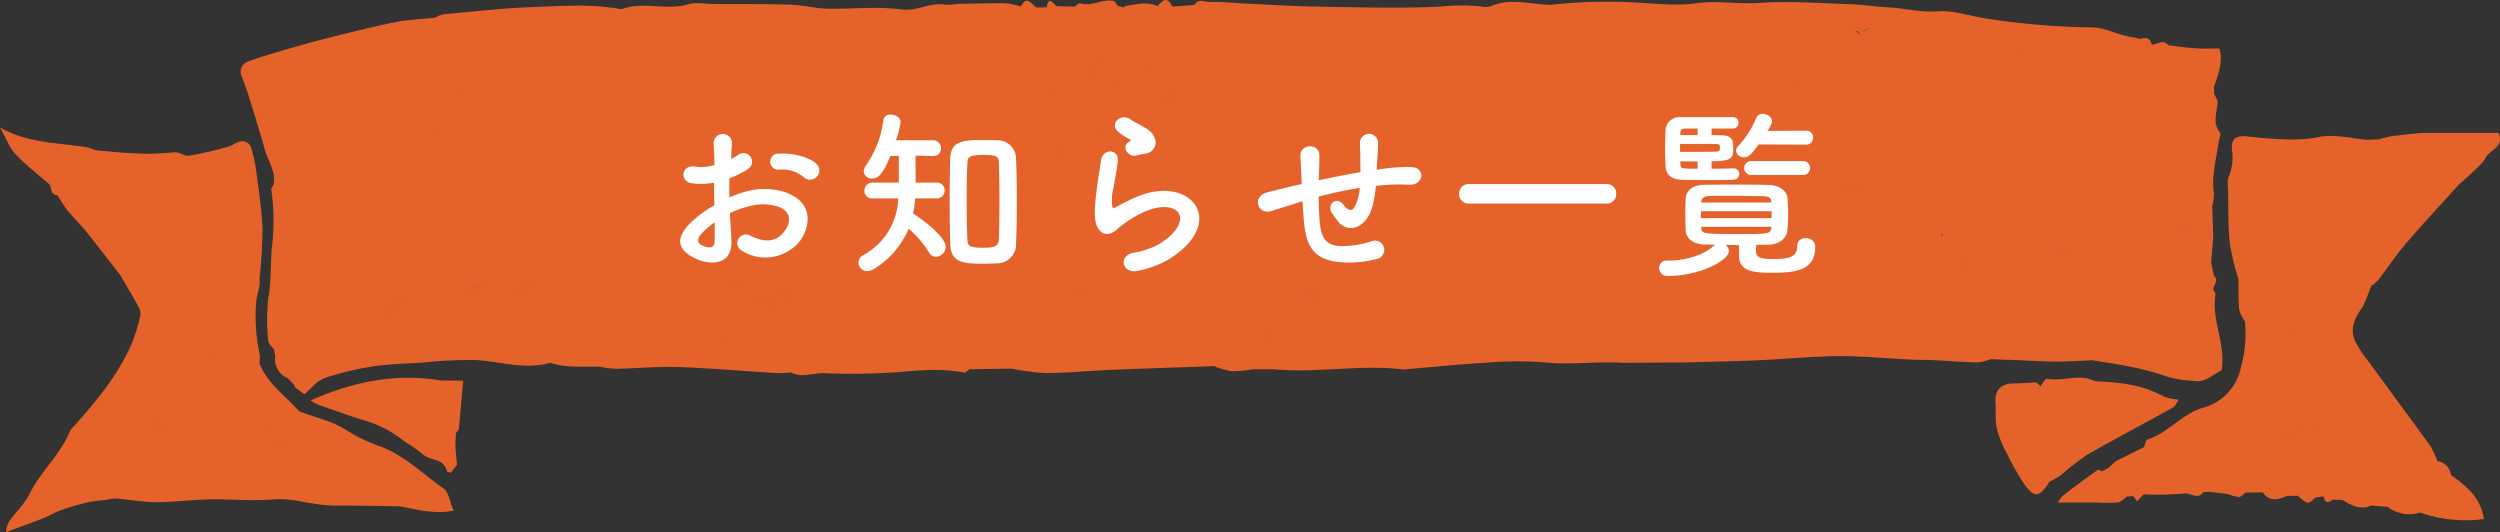
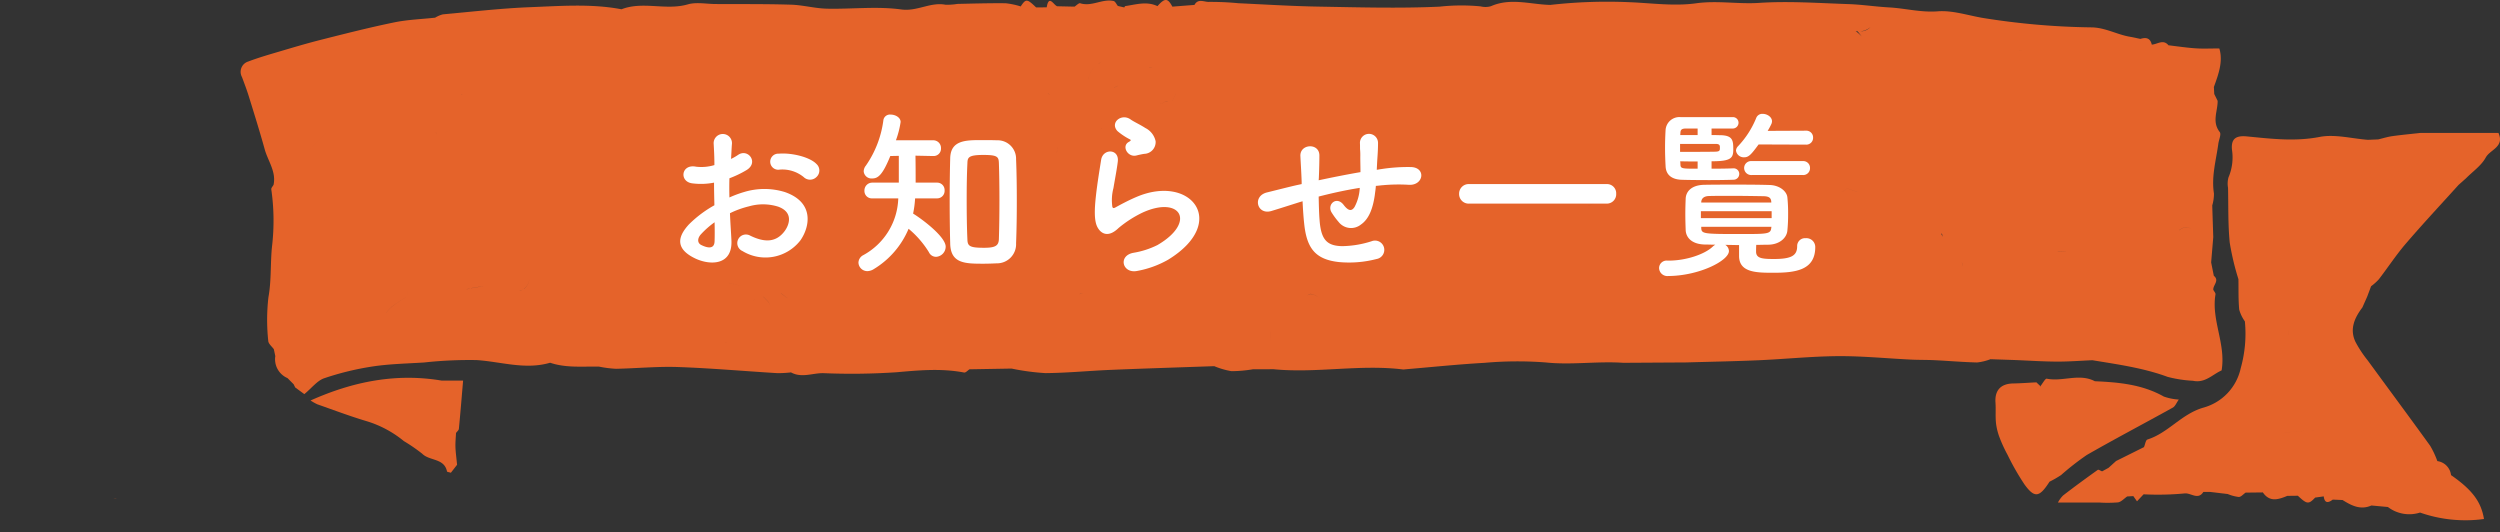
<svg xmlns="http://www.w3.org/2000/svg" width="414.427" height="88.235" viewBox="0 0 414.427 88.235">
  <rect x="0" y="0" width="414.427" height="88.235" fill="#333333" stroke="none" />
  <defs>
    <style>
      .cls-1 {
        fill: #e5632a;
      }

      .cls-2 {
        fill: #fff;
      }
    </style>
  </defs>
  <g id="グループ_6272" data-name="グループ 6272" transform="translate(-594.573 -976.765)">
    <g id="グループ_5888" data-name="グループ 5888" transform="translate(-4681.592 -1257.186)">
      <path id="パス_145476" data-name="パス 145476" class="cls-1" d="M5694.416,2293.632c2.333.094,4.665.251,7,.263,1.963.01,3.928-.147,5.89-.229,4.208.694,8.431,1.271,12.476,2.759a20.776,20.776,0,0,0,4.2.647h0c2,.436,3.251-1.06,4.748-1.717.745-4.381-1.738-8.356-1.016-12.6.039-.227-.234-.507-.362-.762-.073-.78,1.079-1.514.085-2.328q-.221-1.107-.442-2.214a4.364,4.364,0,0,0-2.645-.767,4.367,4.367,0,0,1,2.646.767q.176-2.1.35-4.191-.086-2.629-.169-5.258a6.781,6.781,0,0,0,.284-1.976c-.451-2.824.36-5.516.727-8.254.088-.659.517-1.57.233-1.93-1.333-1.7-.335-3.448-.348-5.165h0l-.563-1.143q-.03-.582-.061-1.165c.773-2.128,1.553-4.256.9-6.386-1.42,0-2.657.067-3.884-.017-1.52-.1-3.03-.332-4.544-.507-.882-1.068-1.844-.151-2.77-.11-.238-1.092-.945-1.25-1.884-.948-.563-.116-1.123-.253-1.689-.347-2.148-.354-4.05-1.5-6.334-1.564A122.282,122.282,0,0,1,5689,2236.9c-2.441-.435-4.931-1.256-7.334-1.071-2.782.214-5.374-.5-8.06-.649-2.263-.124-4.516-.477-6.779-.551-4.912-.161-9.849-.524-14.735-.2-3.507.235-6.954-.424-10.489.07-3.626.507-7.4-.04-11.065-.185a83.888,83.888,0,0,0-13.09.452c-3.279-.076-6.574-1.228-9.838.212a3.279,3.279,0,0,1-1.715.031,33.186,33.186,0,0,0-6.8.045c-6.721.308-13.468.11-20.2-.009-4.387-.078-8.771-.357-13.155-.559a47.264,47.264,0,0,0-4.853-.22c-.785.045-1.834-.628-2.427.5h0q-1.834.141-3.665.287c-.767-1.447-1.257-1.463-2.469-.083-1.778-.853-3.56-.267-5.338-.009-.064.009-.109.147-.164.223l.458,1.44-.458-1.44-1.063-.242c-.286.045-.632.017-.895.089.263-.072.609-.044.895-.089-.234-.284-.426-.758-.709-.821-1.861-.417-3.618.983-5.535.371-.229-.073-.622.362-.939.561l-2.879-.062c-.605-.214-1.372-2-1.732.177l-1.755.017c-1.518-1.456-1.692-1.467-2.558-.168h0a12.737,12.737,0,0,0-2.491-.526c-2.667-.03-5.334.051-8,.109a10.072,10.072,0,0,1-1.983.133c-2.51-.475-4.678,1.147-7.335.784-4.037-.551-8.209-.034-12.321-.128-1.986-.046-3.959-.6-5.946-.662-4.171-.129-8.348-.086-12.523-.109-1.537-.009-3.174-.351-4.592.059-3.637,1.052-7.418-.573-10.987.811-5-.946-10.038-.545-15.05-.351-4.858.188-9.7.754-14.548,1.192a4.608,4.608,0,0,0-1.294.553c-2.266.248-4.567.323-6.79.781-4.069.837-8.1,1.863-12.132,2.883-2.5.632-4.965,1.377-7.436,2.107-1.547.456-3.1.917-4.6,1.489a1.788,1.788,0,0,0-1.064,2.577c.4,1.075.81,2.147,1.148,3.241.9,2.909,1.814,5.816,2.625,8.75.538,1.945,1.927,3.686,1.464,5.879-.133.249-.406.516-.376.744a36.391,36.391,0,0,1,.158,9.145c-.344,2.9-.1,5.838-.636,8.778a32.968,32.968,0,0,0-.024,7.206c.02.471.6.919.925,1.377a8.266,8.266,0,0,1,.907-.347.817.817,0,0,1,.111-.01.817.817,0,0,0-.111.01,8.266,8.266,0,0,0-.907.347l.243,1.145a3.4,3.4,0,0,0,2.022,3.644l1.018,1.021.258.528,1.513,1.109c1.272-1.052,2.153-2.247,3.306-2.637a47.024,47.024,0,0,1,7.99-1.944c2.821-.428,5.7-.485,8.559-.664a68.834,68.834,0,0,1,8.7-.4c4.064.265,8.072,1.654,12.191.44,2.657.9,5.41.588,8.133.648a18.538,18.538,0,0,0,2.78.356c3.435-.065,6.875-.41,10.3-.29,5.486.191,10.961.68,16.443,1.013a19.036,19.036,0,0,0,2.277-.124c1.764.973,3.586.09,5.376.126a110.9,110.9,0,0,0,12.147-.153c3.753-.337,7.447-.666,11.177.05.252.049.591-.348.89-.537a6.37,6.37,0,0,1-.5-.424c-.11-.1-.22-.195-.332-.277.112.082.222.178.332.277a6.478,6.478,0,0,0,.5.424l6.968-.122a38.511,38.511,0,0,0,5.632.754c3.617-.029,7.23-.389,10.848-.539,5.706-.237,11.414-.412,17.12-.614a13.08,13.08,0,0,0,2.852.831,22.12,22.12,0,0,0,3.577-.316l3.407-.006c7.163.7,14.331-.848,21.495.043a1.418,1.418,0,0,0,.287-.024c4.383-.369,8.76-.829,13.15-1.076a62.028,62.028,0,0,1,10.178-.068c4.248.455,8.56-.234,12.845.06a15.372,15.372,0,0,0,1.376-1.148,15.46,15.46,0,0,1-1.376,1.149l10.474-.063-1.734-1.808,1.734,1.808c4-.117,8-.187,11.992-.362,4.394-.193,8.781-.651,13.174-.68,4.014-.026,8.03.377,12.046.571,1.313.063,2.629.038,3.941.1,2.35.116,4.7.324,7.047.376a8.658,8.658,0,0,0,2.206-.538h0Zm-247.62-15.058-.666-.766Zm83.566-33.361h0l-.324-.429Zm86.445,6.041h0l3.471-.56-.008-1.153,0-.006,0,.006.008,1.153a7.81,7.81,0,0,0,1.061-.886,7.78,7.78,0,0,1-1.061.886l-3.471.56-2.329.6Zm29.981-4.187-.018-.019Zm.13.137h0c-.309,1.13-.543,1.64-1.01,1.723C5646.376,2248.844,5646.61,2248.334,5646.919,2247.2Zm6.594-4.462c.143.062.313.193.43.193-.117,0-.288-.131-.43-.192Zm14.565-3.627c.11.015.217.026.32.033l1.355,1.7A7.051,7.051,0,0,0,5668.078,2239.116Zm12.87,11.26a2.006,2.006,0,0,0-1.576,1.467l-2.895-.56,2.895.56A2.006,2.006,0,0,1,5680.948,2250.376Zm-165.049,27.1c.02.1.04.2.059.3l-.059-.3Zm3.193-23.514c.062-.115.273-.151.42-.221h0C5519.365,2253.81,5519.153,2253.845,5519.092,2253.961Zm9.7,16.572a.561.561,0,0,0-.211.051.556.556,0,0,1,.211-.051Zm-.031.3-.2-.077a1.381,1.381,0,0,1,.006-.146,1.381,1.381,0,0,0-.006.146Zm1.12-10.29h0l-1.06-.734Zm-12.564-5.668.429.3-.43-.3Zm-6.759,16.883c-.063.114-.276.144-.424.21h0C5510.285,2271.905,5510.5,2271.875,5510.561,2271.761Zm32.659-16.431,0,0-.049,0Zm-.273.014a.2.2,0,0,1,.136-.021C5543.016,2255.32,5542.972,2255.321,5542.947,2255.344Zm-.4-10.8c.169-.13.34-.257.511-.382C5542.887,2244.289,5542.716,2244.415,5542.547,2244.545Zm16.957-.321.512,2.4h0Zm17.178,20.326c-.084,0-.167.007-.248.016C5576.515,2264.558,5576.6,2264.553,5576.682,2264.551Zm-6.06,1.61c-.012-.178-.043-.369-.05-.549a1.493,1.493,0,0,1,0-.175,1.493,1.493,0,0,0,0,.175c.007.18.038.371.05.549a.677.677,0,0,1-.173.608A.679.679,0,0,0,5570.622,2266.161Zm6.061-1.61c.16,0,.324,0,.49.011C5577.007,2264.554,5576.843,2264.547,5576.683,2264.551Zm.542.014c.249.014.5.031.741.025l.585,0h0a13.622,13.622,0,0,1,2.6-.9,4.45,4.45,0,0,1,.6-.065,4.45,4.45,0,0,0-.6.065,13.622,13.622,0,0,0-2.6.9l-.585,0C5577.725,2264.6,5577.475,2264.579,5577.225,2264.565Zm2.481-8.666c.2-.072.465-.222.67-.3-.2.074-.467.224-.669.3a22.943,22.943,0,0,1-3.044.317A22.927,22.927,0,0,0,5579.707,2255.9Zm61.687,10.182a2.471,2.471,0,0,0-2.412-.354A2.471,2.471,0,0,1,5641.394,2266.082Zm-.317-2.418a4.792,4.792,0,0,1,.325.805A4.792,4.792,0,0,0,5641.077,2263.664Zm-.62-.866a3.009,3.009,0,0,1,.382.466A3.009,3.009,0,0,0,5640.457,2262.8Zm-16.708,5.287a5.387,5.387,0,0,0-.29,1.924,5.389,5.389,0,0,1,.29-1.924,3.229,3.229,0,0,0,1.556-1.1,1.483,1.483,0,0,0,.149-.342,1.483,1.483,0,0,1-.149.342A3.23,3.23,0,0,1,5623.75,2268.084Zm12.17-.591,1.136-.577-1.136.577,1.161,1.73Zm5.7,4.408c-.152.488-.509.823-1.316.822C5641.11,2272.725,5641.468,2272.39,5641.62,2271.9Zm.1-5.565c1.267.049,1.763-.771,2.248-1.538-.485.767-.981,1.587-2.248,1.538Zm2.873-2.372a2.852,2.852,0,0,0-.329.389A2.852,2.852,0,0,1,5644.595,2263.965Zm-8.09-15.579-.576-.211.576.211Zm-5.473,9.868c-.463-.42-1.187-.518-2.642-.61h0C5629.845,2257.736,5630.569,2257.835,5631.032,2258.254Zm-9.2,8.829a2.7,2.7,0,0,0-2.126.4c.066-1.359-.695-1.732-1.523-2.052-.248-.1-.5-.188-.743-.3.24.112.5.2.743.3.829.32,1.589.694,1.523,2.052a2.7,2.7,0,0,1,2.126-.4,3.894,3.894,0,0,1,.976.386A3.894,3.894,0,0,0,5621.832,2267.083Zm-6.4-.895-.212.486h0Zm-5.577-3.912-1.153-1.987,1.153,1.987,1.145.576Zm30.124,10.431.884,1.479-.884-1.479Zm8.463-12.606c0-.027.039-.051.088-.076C5648.48,2260.052,5648.445,2260.075,5648.442,2260.1Zm41.929-8.82h0l-.631-.945Zm4.8-9.037a2.652,2.652,0,0,0,.468.147A2.652,2.652,0,0,1,5695.167,2242.245Zm5.655,10.17h0l.578,1.171h0l-1.75,1.741,1.75-1.741Zm11.928,28.126a2.575,2.575,0,0,0-.95-1.466h0a2.576,2.576,0,0,1,.949,1.466,1.956,1.956,0,0,1,.025.365A1.957,1.957,0,0,0,5712.751,2280.541Zm-7.9,3.161a11.674,11.674,0,0,1-1.51,0,11.674,11.674,0,0,0,1.51,0l.6-1.138Zm-24.679-8.947-.2-.166.2.166Zm2.333-1.5a4.738,4.738,0,0,1-.275-.656l.2.228A1.286,1.286,0,0,0,5682.5,2273.26Zm20.374,6.843.119.061-.118-.061Zm-1.326-4.4c.544-.009,1.04-.114,1.584-.114h0C5702.592,2275.592,5702.1,2275.7,5701.552,2275.705Zm5.057-3c-.017-.219-.035-.439-.054-.685.02.246.037.465.054.685l1.14-.032h0a1.826,1.826,0,0,1,.389.643,1.822,1.822,0,0,0-.389-.642Zm3.911-2.624c.045.3.09.593.134.885h0C5710.609,2270.672,5710.565,2270.381,5710.52,2270.079Zm.136.885h0Zm-5.207-8.106h0l1.8-.76Zm-4.067,10.425h0l2.324-.576Zm-5.58-13.755a3.339,3.339,0,0,0,.375.183,3.423,3.423,0,0,1-.376-.183Zm5.734,16.177a3.734,3.734,0,0,1-.692-.051A3.734,3.734,0,0,0,5701.537,2275.706Zm5.648-.118h0a7.634,7.634,0,0,1,.5-.739,7.607,7.607,0,0,0-.5.739q0,.3,0,.6Q5707.184,2275.885,5707.185,2275.588Zm-28.739-5.151a2.277,2.277,0,0,0-.213.106A1.8,1.8,0,0,1,5678.446,2270.437Zm-25.921-7.59c.07.2.138.395.2.6l.521.49-.521-.49C5652.663,2263.241,5652.6,2263.042,5652.525,2262.847Zm12.628,3.439a.442.442,0,0,0-.007.082A.442.442,0,0,1,5665.153,2266.286Zm20.521,11.146a.914.914,0,0,1,.009.71A1.047,1.047,0,0,0,5685.673,2277.432Zm-.057.888c-.005.013-.011.025-.017.039Zm36.057-6.186-1.526,3.407,1.526-3.407c1.013-.744,1.627-.581,2.092-.121C5723.3,2271.553,5722.687,2271.39,5721.673,2272.134Zm2.373.21c-.063-.085-.127-.166-.195-.241C5723.919,2272.178,5723.983,2272.26,5724.046,2272.344Zm.266.393c-.048-.075-.1-.151-.146-.224C5724.216,2272.587,5724.265,2272.662,5724.313,2272.737Zm-29.535-30.708a2.487,2.487,0,0,1-.938-1.745h0A2.487,2.487,0,0,0,5694.777,2242.03Zm-1.2,9.143c-.1.228-.192.459-.3.673l-.576.581.576-.581C5693.383,2251.631,5693.477,2251.4,5693.575,2251.172Zm-35.676-3.923c0,.123,0,.246.011.368-.006-.123-.014-.245-.012-.368q-.266-.018-.533-.022l-2.319-.539c-1.479,1.218-2.371,1.4-3.86.426,1.489.978,2.382.792,3.86-.426l2.319.54Zm-24.878,3.434h0l1.741.005Zm-31.867,9.278-1.159-1.737h0Zm-4.045,1.727h0l-.021.018Zm-39.066-12.894a1.2,1.2,0,0,1-.154.306.781.781,0,0,1-.1.114.781.781,0,0,0,.1-.114A1.2,1.2,0,0,0,5558.042,2248.794Zm-5.57,1.324-1.739-1.213,1.739,1.213.005,0Zm-4.371,5.908a2.75,2.75,0,0,1-1.991.59A2.753,2.753,0,0,0,5548.1,2256.026Zm-2.964-7.561c.248-.1.495-.208.741-.315C5545.631,2248.257,5545.385,2248.364,5545.137,2248.465Zm-4.247-1.255c-.191,0-.382,0-.574.005.192,0,.383-.005.574-.006a3.3,3.3,0,0,1,1.407-2.466A3.3,3.3,0,0,0,5540.89,2247.21Zm-5.212,11.612q0,.27-.015.54.01-.27.015-.541,0-.3.005-.6Q5535.681,2258.522,5535.678,2258.823Zm-50.246,24.918a1.867,1.867,0,0,1,.069-.185h0A1.914,1.914,0,0,0,5485.432,2283.741Zm.2.137c.015-.041.034-.082.049-.124-.015.041-.035.083-.049.124Zm-71.019-9.432h0l1.182.365Zm18.1-18.527a1.151,1.151,0,0,0,.233.382A1.151,1.151,0,0,1,5432.71,2255.918Zm1.574,0-.588-.607h0l.588.607,1.646-.784-1.646.785c-.542.524-.951.662-1.247.462C5433.333,2256.579,5433.742,2256.442,5434.284,2255.917Zm2.611-6.318q.151,0,.3-.011Q5437.047,2249.6,5436.9,2249.6Zm11.161,21.62h0l.048-.1Zm.725-5.449c-.347-.5-.7-.988-1.039-1.491.337.5.692.995,1.039,1.491Zm7.836,11.943-.038.429h0Q5456.6,2277.926,5456.618,2277.713Zm16.7-1.986.373,1.042h0l-.724.719.724-.719C5473.567,2276.423,5473.444,2276.078,5473.318,2275.727Zm-6.2,3.857a2.544,2.544,0,0,1-.212-.241A2.485,2.485,0,0,0,5467.116,2279.583Zm3.67.068h0l5.8,2.337,0-.006,0,.006,0,1.121h0l0-1.121Zm9.932,11.127c.02-.038.073-.058.148-.073C5480.788,2290.722,5480.738,2290.742,5480.718,2290.779Zm.5-9.931a1.728,1.728,0,0,1-1.285,1.071,1.728,1.728,0,0,0,1.285-1.071l2.322.55Zm-2.9-24.937,1.058,2.109-1.058-2.109Zm-63.727,14.147a.226.226,0,0,1,.062-.008A.226.226,0,0,0,5414.591,2270.058Zm-.375.166a3.274,3.274,0,0,0,.136.4,3.3,3.3,0,0,1-.137-.4Zm36.072,6.81h0l.437.038Zm24.277,7.694a1.47,1.47,0,0,1-.346-.133A1.47,1.47,0,0,0,5474.564,2284.727Zm9.811,3.485a3.466,3.466,0,0,0-.6.077A3.453,3.453,0,0,1,5484.375,2288.212Zm92.81-5.27c.475-.525,1.085-.162,2.023.409C5578.287,2282.791,5577.682,2282.433,5577.185,2282.942Zm90.125-13.864c-.057-1.093.705-2.182,1.032-3.3l-1.716-.595c-.1.29-.5.421-.854.573a2.352,2.352,0,0,0-.333.166,2.352,2.352,0,0,1,.333-.166c.359-.152.756-.283.854-.573l1.717.594C5668.015,2266.9,5667.253,2267.985,5667.31,2269.078Zm16.132,17.52,1.684,0,.623-.572-.622.572Zm32.994-39.937h0l1.753,1.137Zm-25.833-7.18a.785.785,0,0,0-.792.215l-.783-.392.783.392A.785.785,0,0,1,5690.6,2239.48Zm-4.844.783.564.563,2.313-1.719h0l-2.313,1.719-.564-.563a2.421,2.421,0,0,0-2.1-1.369A2.421,2.421,0,0,1,5685.759,2240.263Zm-14.443-3.179c-.557,1.365-1.32,2.077-2.45,2.068A2.741,2.741,0,0,0,5671.316,2237.084Zm-3.245,2.023,0-.006.358-.033C5668.267,2239.083,5668.11,2239.1,5668.071,2239.107Zm-34.475,7.535h0l-3.474-.006Zm-10.848-3.7h0c.062-.142.193-.31.194-.427C5622.942,2242.63,5622.811,2242.8,5622.749,2242.941Zm-67.356,6.577-.595,1.182-1.152.007c-.517.486-.784.474-.941.239a.855.855,0,0,1-.089-.187.855.855,0,0,0,.089.187c.157.235.424.247.941-.239l1.152-.007.595-1.182Zm-4.442-4.4c.191.022.38.047.568.078C5551.332,2245.169,5551.142,2245.145,5550.951,2245.122Zm-4.261.326,1.161-.548.7-1.4-.7,1.4h0l-1.161.548q0,.591,0,1.182l1.142-.006q.013-.856.026-1.712l0,0,0,0h0q-.013.856-.026,1.712l-1.142.005q-.006.585-.011,1.17h0q.006-.585.011-1.17t0-1.182l-1.725-.57Zm-10.4.663a5.9,5.9,0,0,0-.037,2.837,2.2,2.2,0,0,1-1.708.611,2.2,2.2,0,0,0,1.708-.611A5.9,5.9,0,0,1,5536.292,2246.111Zm-2.137,3.405c.123.02.247.034.37.042C5534.4,2249.55,5534.278,2249.536,5534.155,2249.517Zm-1.374-2.883-.571,0h0Zm-26.065,2.271a1.628,1.628,0,0,1,.413.145,1.552,1.552,0,0,1,.747,1.062h0a1.552,1.552,0,0,0-.747-1.062,1.628,1.628,0,0,0-.413-.145,3.325,3.325,0,0,0-.448-.061A3.325,3.325,0,0,1,5506.716,2248.905Zm-.68-.075c-.155-.009-.31-.015-.464-.029C5505.726,2248.814,5505.881,2248.821,5506.036,2248.83Zm-94.376,9.946,2.9-2.9c-.058-.694-.116-1.389-.182-2.173.065.784.124,1.479.182,2.174l-2.9,2.9c-.082.855-.225,1.718-.283,2.555.059-.838.2-1.7.283-2.555a12.464,12.464,0,0,0-2.365.66A12.48,12.48,0,0,1,5411.66,2258.776Zm12.838,27.064c.514-.87,1.15-1.279,3.415-2.731.056-.354.111-.707.177-1.118-.065.411-.121.764-.177,1.118C5425.648,2284.562,5425.012,2284.97,5424.5,2285.84Zm13.311-3.934c.192-.05.387-.1.583-.137C5438.2,2281.811,5438,2281.856,5437.81,2281.906Zm.721-.167c.7-.144,1.422-.243,2.137-.353h0C5439.952,2281.5,5439.234,2281.6,5438.53,2281.74Zm8.09.446a2.783,2.783,0,0,0,.463-.2A2.783,2.783,0,0,1,5446.62,2282.186Zm.67-.325a2.276,2.276,0,0,0,.908-1.615s-.02-.079-.021-.081h0l.021.081A2.276,2.276,0,0,1,5447.29,2281.861Zm39.722,1.283-.629-.327.629.326c.42.517,1.1.966,1.118,1.61C5488.112,2284.11,5487.432,2283.661,5487.012,2283.145Zm2.88-.574c-.469-.087-.946-.248-1.411-.295.465.047.942.208,1.411.295.355.245.876.675,1.2.887C5490.768,2283.245,5490.247,2282.815,5489.892,2282.571Zm49.565.129a2.356,2.356,0,0,1,.577-.084A2.356,2.356,0,0,0,5539.457,2282.7Zm31.573,6.24,1.267-.18-1.267.18q0,.852,0,1.7Q5571.03,2289.793,5571.03,2288.941Zm113,2.905-1,1.083,1-1.083,2.29.023Z" transform="translate(-84.287)" />
      <path id="パス_145477" data-name="パス 145477" class="cls-1" d="M6410.688,2302.521h-12.945c-1.556.174-3.115.317-4.664.534-.783.11-1.548.355-2.32.539l-1.714.068h0c-2.674-.2-5.457-.97-8-.479-4.086.791-8.02.309-12.02-.083-1.858-.182-2.66.364-2.519,2.159a8.434,8.434,0,0,1-.574,4.639,3.968,3.968,0,0,0-.071,1.714c.068,3.037-.015,6.09.282,9.106a43.524,43.524,0,0,0,1.44,6.05c.029,1.685-.029,3.378.132,5.05a6.321,6.321,0,0,0,.938,1.945,21.074,21.074,0,0,1-.686,7.74,8.679,8.679,0,0,1-6.118,6.533c-3.667,1.016-5.867,4.208-9.35,5.305-.29.091-.381.811-.565,1.239l.01.014-4.644,2.312h0l-1.247,1.129-1.07.586c-.243-.091-.593-.334-.711-.251-1.938,1.384-3.864,2.787-5.749,4.243a4.839,4.839,0,0,0-.858,1.172c2.332,0,4.561,0,6.79,0a21.747,21.747,0,0,0,3.162-.02c.544-.08,1.017-.639,1.522-.983l-.636-.126-.57-2.384c.186.779.378,1.582.57,2.384l.636.126,1.022-.057.609.864q.546-.583,1.094-1.164a47.392,47.392,0,0,0,6.75-.14c1.065-.162,2.254,1.172,3.156-.251l1.15,0,2.9.347.022-1.417h0q-.012.709-.022,1.419a6.869,6.869,0,0,0,1.821.485c.379,0,.757-.465,1.135-.722l-1.238-1.184,1.238,1.184,2.857-.033c1.142,1.672,2.59,1.174,4.053.572l1.748-.022c1.519,1.426,1.786,1.454,2.866.306q.711-.1,1.423-.2c.149,1.171.734,1.112,1.5.534l1.626.07h0c1.475.923,2.975,1.708,4.776.906l2.735.25h0a5.837,5.837,0,0,0,5.328.923,22.735,22.735,0,0,0,10.6,1.068c-.468-2.883-1.973-4.854-5.463-7.279-.073.02-.144.042-.212.065.068-.023.14-.045.213-.065a2.638,2.638,0,0,0-2.269-2.32,14.635,14.635,0,0,0-1.187-2.536c-3.423-4.746-6.915-9.443-10.366-14.17a19.246,19.246,0,0,1-2.034-3.088c-.983-2.116-.131-3.969,1.162-5.678l.8-1.8.645-1.716c-.277-.1-.554-.238-.832-.351.277.113.555.252.832.351a8.963,8.963,0,0,0,1.27-1.135c1.51-1.959,2.87-4.044,4.478-5.917,2.841-3.311,5.823-6.5,8.746-9.74l1.229-1.091c1.127-1.141,2.561-2.117,3.291-3.472C6409.3,2305.283,6411.728,2304.845,6410.688,2302.521Zm-63.354,55.008h0q-.014-.305-.028-.612Zm56.748-47.559h0c0-.132,0-.267,0-.4C6404.082,2309.7,6404.087,2309.838,6404.082,2309.97Zm-28.97,42.3h0a23.77,23.77,0,0,1,3.97-.358A23.77,23.77,0,0,0,6375.112,2352.271Zm-1.5-29.354a.3.3,0,0,0,.037-.01A.3.3,0,0,1,6373.613,2322.917Zm2.259,13.085c-.019-1.236.519-1.767,2.125-3.447a2.209,2.209,0,0,0-.288-1.376,2.209,2.209,0,0,1,.288,1.376C6376.391,2334.234,6375.854,2334.766,6375.873,2336Zm1.443-19.946c0,.015,0,.03-.008.045C6377.311,2316.085,6377.313,2316.07,6377.315,2316.055Zm-.088.348a3.051,3.051,0,0,1-.958,1.116h0A3.051,3.051,0,0,0,6377.227,2316.4Zm4.278,7.464c-.032.376-.065.753-.128,1.485.063-.732.1-1.109.128-1.485l.555-.552Zm-4.08,6.957-.016-.016Zm2.737,20.97c-.179.029-.359.052-.539.071C6379.8,2351.845,6379.983,2351.822,6380.162,2351.793Zm.8-.167c-.177.047-.355.086-.533.12C6380.609,2351.713,6380.787,2351.673,6380.964,2351.626Zm-11.688-26.6c.67.007,1.344-.029,2.01.028-.666-.057-1.34-.021-2.01-.028Zm-3.089,35.934c.077,0,.153-.006.23,0,.238-.35.475-.515.708-.429-.233-.086-.47.08-.708.429C6366.34,2360.95,6366.264,2360.955,6366.187,2360.956Zm9.145-8.255.366.716.24.089-.24-.088Zm3.843,1.886,1.748-.02h0Zm13.538,9.881.343-.059c-.111-.39-.146-.866-.256-1.257.11.39.146.867.256,1.257Zm8.5-3.759c0-.023.01-.045.016-.068C6401.218,2360.664,6401.213,2360.686,6401.208,2360.709Z" transform="translate(-720.352 -46.533)" />
-       <path id="パス_145478" data-name="パス 145478" class="cls-1" d="M5349.708,2359.589c-3.446-2.379-6.426-5.466-10.48-6.963a27.656,27.656,0,0,1-5.635-2.7c-2.278-1.5-4.868-2.029-7.339-2.938a4.667,4.667,0,0,0-.5-.2c-2.277-2.59-5.274-4.583-6.584-7.97a4.862,4.862,0,0,0,.047-1.428,29.886,29.886,0,0,1-.6-8.428c.017-1.459.776-2.708.562-4.117a80.885,80.885,0,0,0,.5-8.228c-.112-3.219-.629-6.427-1.038-9.632a23.7,23.7,0,0,0-.777-3.637,1.556,1.556,0,0,0-2.217-1.175c-.532.191-1.006.567-1.545.708a54.859,54.859,0,0,1-6.678,1.549c-.725.094-1.477-.713-2.592-.556a40,40,0,0,1-6.819.128c-2-.065-3.987-.319-5.979-.489a11.426,11.426,0,0,0-1.648-.52c-4.657-.746-9.484-.6-14.217-3.235,1.064,1.873,1.589,3.377,2.589,4.428,1.753,1.842,3.8,3.407,5.721,5.089.175.734.157,1.606,1.219,1.707l0,0a27.831,27.831,0,0,0,1.658,2.52c1.019,1.246,2.2,2.364,3.2,3.617,1.9,2.365,3.737,4.787,5.6,7.184.288-.1.72-.211,1.041-.313-.321.1-.753.216-1.041.313.965,1.66,1.957,3.305,2.878,4.989a2.511,2.511,0,0,1,.41,1.571,28.842,28.842,0,0,1-1.528,4.926c-2.3,5.11-5.808,9.392-9.536,13.508a3.44,3.44,0,0,0-.689.919c-1.576,3.831-4.821,6.574-6.633,10.278-.824,1.686-2.314,3.037-3.413,4.6a5.634,5.634,0,0,0-.485,1.744c2.31-.865,4.362-1.608,6.393-2.408.889-.35,1.7-.894,2.6-1.21a42.159,42.159,0,0,1,4.308-1.284c1.094-.258,2.232-.326,3.351-.478l1.163-.217c.179,0,.357.006.536.007,2.185.215,4.369.589,6.555.6,2.583.018,5.165-.311,7.75-.424,4.061-.178,8.121.345,12.194-.077a19.622,19.622,0,0,1,4.423.471c1.3.169,2.58.454,3.879.549,1.4.1,2.81.04,4.216.058q3.966.052,7.933.113c2.823.535,5.632,1.349,8.893.723C5350.715,2361.754,5350.555,2360.174,5349.708,2359.589ZM5290,2309.984c.046-.008.126-.043.182-.059h0C5290.125,2309.94,5290.045,2309.976,5290,2309.984Zm37.4,42.163c.19.849.284,1.273-.008,1.646.292-.374.2-.8.008-1.646Zm-23-.722c-.057-.345-.114-.692-.171-1.039h0l0,0,0,0C5304.279,2350.732,5304.336,2351.08,5304.393,2351.425Zm-2.577-3.151a4.855,4.855,0,0,0,1.464,1.816A4.855,4.855,0,0,1,5301.816,2348.274Zm2.052,2.052a2.274,2.274,0,0,1-.273-.087A2.274,2.274,0,0,0,5303.868,2350.326Zm-.312-.1a2.064,2.064,0,0,1-.268-.132A2.064,2.064,0,0,0,5303.556,2350.226Zm7.618-13.167.005-1.153-.005,1.153q-.283.587-.564,1.175Q5310.891,2337.646,5311.174,2337.059Zm-2.55,13.1a4.1,4.1,0,0,1-.644.108,4.058,4.058,0,0,0,1.262-.317A4.114,4.114,0,0,1,5308.624,2350.156Zm8.74-1.592,3.635.637.795-1.359-.794,1.36Zm4.813,3.572-1.064-.12,1.064.12a4.412,4.412,0,0,0,2.123.885A4.414,4.414,0,0,1,5322.177,2352.135Zm11.523,6.391a9.435,9.435,0,0,1,1.839-.6h0A9.407,9.407,0,0,0,5333.7,2358.527Z" transform="translate(0 -44.659)" />
      <path id="パス_145479" data-name="パス 145479" class="cls-1" d="M6320.539,2441.569c4.707-2.7,9.517-5.219,14.26-7.856.4-.223.607-.8.99-1.333a8.983,8.983,0,0,1-2.486-.5c-3.565-2.011-7.469-2.369-11.428-2.537h0c-2.58-1.361-5.328.116-7.972-.423-.247-.051-.669.761-1.009,1.176,0,0,.058.154.058.154q-.387-.361-.772-.724c-1.283.063-2.564.163-3.848.185-2.058.037-3.07,1.14-2.931,3.171.077,1.121-.031,2.257.082,3.373a9.923,9.923,0,0,0,.611,2.454,23.293,23.293,0,0,0,1.32,2.855,41.859,41.859,0,0,0,2.823,4.926c1.658,2.268,2.459,2.11,4.121-.491a17.287,17.287,0,0,0,1.926-1.111A43.844,43.844,0,0,1,6320.539,2441.569Z" transform="translate(-698.444 -132.194)" />
      <path id="パス_145480" data-name="パス 145480" class="cls-1" d="M5436.342,2432.588a8.638,8.638,0,0,0,1.149.642c2.761.966,5.5,2.007,8.3,2.833a17.947,17.947,0,0,1,6.017,3.253,29.2,29.2,0,0,1,3.033,2.085c1.216,1.239,3.661.708,4.124,2.95.018.087.325.115.64.216l1.027-1.323c-.124-1.3-.245-2.132-.27-2.97-.023-.765.059-1.532.094-2.3.165-.229.453-.448.476-.691.248-2.551.454-5.1.7-7.988h-3.523C5450.579,2428.027,5443.452,2429.411,5436.342,2432.588Z" transform="translate(-108.698 -132.248)" />
      <path id="パス_145481" data-name="パス 145481" class="cls-1" d="M5335.24,2491.089l-.536-.007A1.581,1.581,0,0,0,5335.24,2491.089Z" transform="translate(-39.725 -174.493)" />
    </g>
    <path id="パス_152787" data-name="パス 152787" class="cls-2" d="M-70.05-13.92a1.457,1.457,0,0,0-.03-2.13c-1.08-1.14-4.08-1.89-6.24-1.71a1.333,1.333,0,1,0,.15,2.64,5.6,5.6,0,0,1,3.96,1.23A1.513,1.513,0,0,0-70.05-13.92ZM-84.42-7.89a15.246,15.246,0,0,1,3.15-1.14,8.38,8.38,0,0,1,4.86.06c2.61.96,1.77,3.09,1.05,4.05-1.44,1.92-3.36,1.89-5.7.75a1.431,1.431,0,1,0-1.29,2.55,7.326,7.326,0,0,0,9.63-1.8c1.53-2.22,2.34-6.27-2.61-7.98a11.511,11.511,0,0,0-6.66-.03,18.468,18.468,0,0,0-2.52.93c-.03-1.14-.03-2.25,0-3.18a17.342,17.342,0,0,0,2.82-1.35c2.1-1.26.27-3.63-1.35-2.55a9.015,9.015,0,0,1-1.2.69c.06-.9.09-1.86.15-2.52a1.519,1.519,0,1,0-3.03.03c.06,1.14.12,2.1.12,3.51a7.489,7.489,0,0,1-3.03.27c-2.49-.51-2.85,2.49-.63,2.76a11.249,11.249,0,0,0,3.6-.12c0,1.2.03,2.49.06,3.75a19.323,19.323,0,0,0-4.23,3.18c-1.59,1.74-2.58,3.87.99,5.61,2.46,1.2,6.3,1.26,6.06-3.03C-84.24-4.74-84.36-6.3-84.42-7.89Zm-2.55,1.5c.03,1.23.03,2.34,0,3.15-.03,1.17-.9,1.26-2.19.63-.69-.33-.69-1.11-.06-1.8A14.728,14.728,0,0,1-86.97-6.39ZM-40.23.42a3.173,3.173,0,0,0,3.24-3.33c.09-2.22.12-4.62.12-7.02s-.03-4.77-.12-6.9a3.065,3.065,0,0,0-3.18-3.15c-.81-.03-1.71-.03-2.58-.03-2.61,0-5.07.03-5.16,2.97-.06,2.22-.09,4.65-.09,7.11,0,2.43.03,4.86.09,7.11.09,3.27,2.46,3.3,5.52,3.3C-41.61.48-40.86.45-40.23.42ZM-50.1-10.35a1.242,1.242,0,0,0,1.26-1.32,1.234,1.234,0,0,0-1.26-1.29h-3.54c0-1.29,0-3.09-.03-4.47l2.91.06h.06a1.218,1.218,0,0,0,1.26-1.29,1.274,1.274,0,0,0-1.32-1.32h-6.15a14.988,14.988,0,0,0,.78-3.03c0-.75-.87-1.23-1.65-1.23a1.1,1.1,0,0,0-1.2.87,17.03,17.03,0,0,1-2.91,7.59,1.538,1.538,0,0,0-.36.96,1.3,1.3,0,0,0,1.41,1.17c.99,0,1.74-.63,3-3.72l1.41-.03v4.44h-4.38a1.3,1.3,0,0,0-1.32,1.35,1.227,1.227,0,0,0,1.32,1.26h4.29A11.1,11.1,0,0,1-62.34-.93,1.446,1.446,0,0,0-63.12.3a1.469,1.469,0,0,0,1.5,1.41,2.094,2.094,0,0,0,1.08-.36,14.217,14.217,0,0,0,5.73-6.66,15.761,15.761,0,0,1,3.36,3.87,1.315,1.315,0,0,0,1.2.78,1.7,1.7,0,0,0,1.59-1.68c0-1.59-3.66-4.41-5.4-5.49a17,17,0,0,0,.33-2.52Zm10.26,6.72c-.03,1.14-.6,1.47-2.46,1.47-2.37,0-2.73-.27-2.76-1.38-.09-1.92-.12-4.29-.12-6.63,0-2.13.03-4.26.12-6,.03-.93.12-1.38,2.64-1.38,2.34,0,2.55.3,2.58,1.38.06,1.77.09,3.96.09,6.18S-39.78-5.52-39.84-3.63Zm24.09-14.1a1.952,1.952,0,0,0,1.89-2.1,3.2,3.2,0,0,0-1.71-2.19c-.87-.57-1.89-1.02-2.43-1.41-1.5-1.08-3.48.51-2.19,1.92a10.5,10.5,0,0,0,2.13,1.41c.21.15-.09.3-.24.39-1.26.69-.18,2.61,1.26,2.25C-16.56-17.58-16.14-17.67-15.75-17.73ZM-11.79-.18C-1.65-6.39-8.04-14.49-17.1-10.56c-1.41.6-2.82,1.38-3.42,1.71-.27.15-.42.15-.51-.09a7.878,7.878,0,0,1,.18-3.12c.24-1.44.57-3.12.72-4.38.27-2.16-2.46-2.22-2.76-.3-.24,1.53-.63,3.84-.87,6.03s-.3,4.05.24,5.1,1.74,1.89,3.51.18a18.944,18.944,0,0,1,4.02-2.58c3.18-1.44,5.37-.99,6,.21s-.27,3.27-3.57,5.19a14.069,14.069,0,0,1-4.02,1.29c-2.55.51-1.77,3.48.66,3A16.242,16.242,0,0,0-11.79-.18ZM10.5-9.87c.06,1.26.15,2.64.27,3.72.42,4.08,1.86,5.94,5.79,6.36A18.058,18.058,0,0,0,22.77-.3a1.538,1.538,0,1,0-.84-2.94,16.7,16.7,0,0,1-4.89.81c-2.52-.06-3.48-1.08-3.72-4.32-.09-1.05-.12-2.49-.15-3.9,1.98-.51,4.32-1.05,6.81-1.44a7.422,7.422,0,0,1-.87,3.18c-.42.63-.93.78-1.8-.36-1.17-1.53-2.79-.09-2.01,1.23a12.042,12.042,0,0,0,1.17,1.59A2.613,2.613,0,0,0,20.16-6c1.41-.96,2.01-2.82,2.31-4.86.06-.51.15-1.05.18-1.56.42-.03.81-.09,1.23-.12a28.506,28.506,0,0,1,4.23-.06c2.43.15,2.91-2.79.45-2.94a28.535,28.535,0,0,0-4.98.33c-.27.03-.51.09-.78.12.03-.6.06-1.2.09-1.71.06-.84.12-1.71.12-2.73a1.5,1.5,0,0,0-3-.03c.03.66,0,.93.03,1.17a11.058,11.058,0,0,1,.03,1.2c0,.75.03,1.59.03,2.49-2.46.42-4.95.93-6.93,1.35l.03-.39c.06-1.41.09-2.79.09-3.75-.03-2.1-3.24-1.92-3.15.12.06,1.29.15,2.52.21,4.26v.39l-.84.18c-1.32.3-3.54.87-4.89,1.2-2.49.6-1.68,3.78.69,3.09.9-.27,2.04-.63,4.68-1.47Zm50.4.39a1.557,1.557,0,0,0,1.59-1.65,1.524,1.524,0,0,0-1.59-1.59H38.13a1.59,1.59,0,0,0-1.68,1.62,1.59,1.59,0,0,0,1.68,1.62Zm33.03-9.78a1.124,1.124,0,0,0,1.2-1.17,1.118,1.118,0,0,0-1.2-1.14l-6.33.03a11.148,11.148,0,0,0,.63-1.17,1.178,1.178,0,0,0,.09-.42c0-.72-.81-1.23-1.53-1.23a1.073,1.073,0,0,0-1.08.66,14.928,14.928,0,0,1-3.03,4.71,1.124,1.124,0,0,0-.33.72,1.3,1.3,0,0,0,1.38,1.11c.75,0,1.2-.54,2.37-2.13Zm-.51,5.04a1.124,1.124,0,0,0,1.2-1.17,1.117,1.117,0,0,0-1.2-1.14H84.96a1.153,1.153,0,0,0-1.26,1.14,1.175,1.175,0,0,0,1.26,1.17ZM81.9-15.33c-.57.03-2.04.06-3.6.06V-16.5c3.21,0,3.6-.51,3.6-1.95s-.06-2.28-1.95-2.37c-.36,0-.93-.03-1.65-.03v-1.08h3.45a.961.961,0,0,0,1.02-.96.93.93,0,0,0-.99-.93H73.17a2.3,2.3,0,0,0-2.49,2.1c-.06,1.05-.09,2.01-.09,2.97s.03,1.95.09,3.06c.06,1.5,1.08,2.16,2.52,2.25.6.03,2.67.06,4.71.06,1.65,0,3.27-.03,3.99-.06a.953.953,0,0,0,.99-.96.921.921,0,0,0-.96-.93ZM82.86-.81c0,2.79,2.94,2.79,5.76,2.79,3.72,0,6.87-.48,6.87-4.26A1.47,1.47,0,0,0,93.9-3.75a1.3,1.3,0,0,0-1.41,1.32c0,1.56-.93,2.13-3.87,2.13-1.95,0-2.88-.12-2.94-1.14,0-.42,0-.81.03-1.2.69,0,1.35-.03,2.01-.03,1.86-.03,3.06-1.14,3.15-2.37a26.519,26.519,0,0,0,.12-2.73,25.769,25.769,0,0,0-.12-2.73c-.09-1.02-1.29-2.04-3-2.07-2.07-.06-4.08-.06-6.06-.06-1.59,0-3.18,0-4.68.03-2.22.03-3.06,1.17-3.12,2.25-.03.75-.06,1.68-.06,2.61,0,.9.03,1.86.06,2.7.09,1.32,1.17,2.31,3.21,2.34.57,0,1.11.03,1.71.03a2.15,2.15,0,0,0-.45.33C77.19-1.11,74.13-.03,71.16-.03h-.15A1.252,1.252,0,0,0,69.6,1.2a1.373,1.373,0,0,0,1.53,1.32c5.13-.03,10.05-2.55,10.05-4.14a1.237,1.237,0,0,0-.6-1.02c.75,0,1.5.03,2.28.03ZM75.99-20.85H73.11l.03-.42c.03-.54.33-.63.81-.66h2.04Zm3.69,2.31c-.03.33-.18.42-.72.45-1.08.03-4.29.03-5.88.03v-1.32h6c.42.03.57.15.6.45ZM88.2-9.66H76.59v-.09c.03-.51.36-.96,1.26-.99,1.05-.03,2.25-.03,3.45-.03,1.95,0,3.96.03,5.64.06.96.03,1.23.33,1.26.96ZM75.99-15.27c-2.55,0-2.82,0-2.85-.66l-.03-.57c.78.03,1.83.03,2.88.03ZM88.26-7.08H76.53V-8.22H88.26ZM88.2-5.49c-.09,1.05-.6,1.05-5.1,1.05-6.24,0-6.48-.03-6.51-1.05v-.15H88.23Z" transform="translate(800 1020)" />
  </g>
</svg>